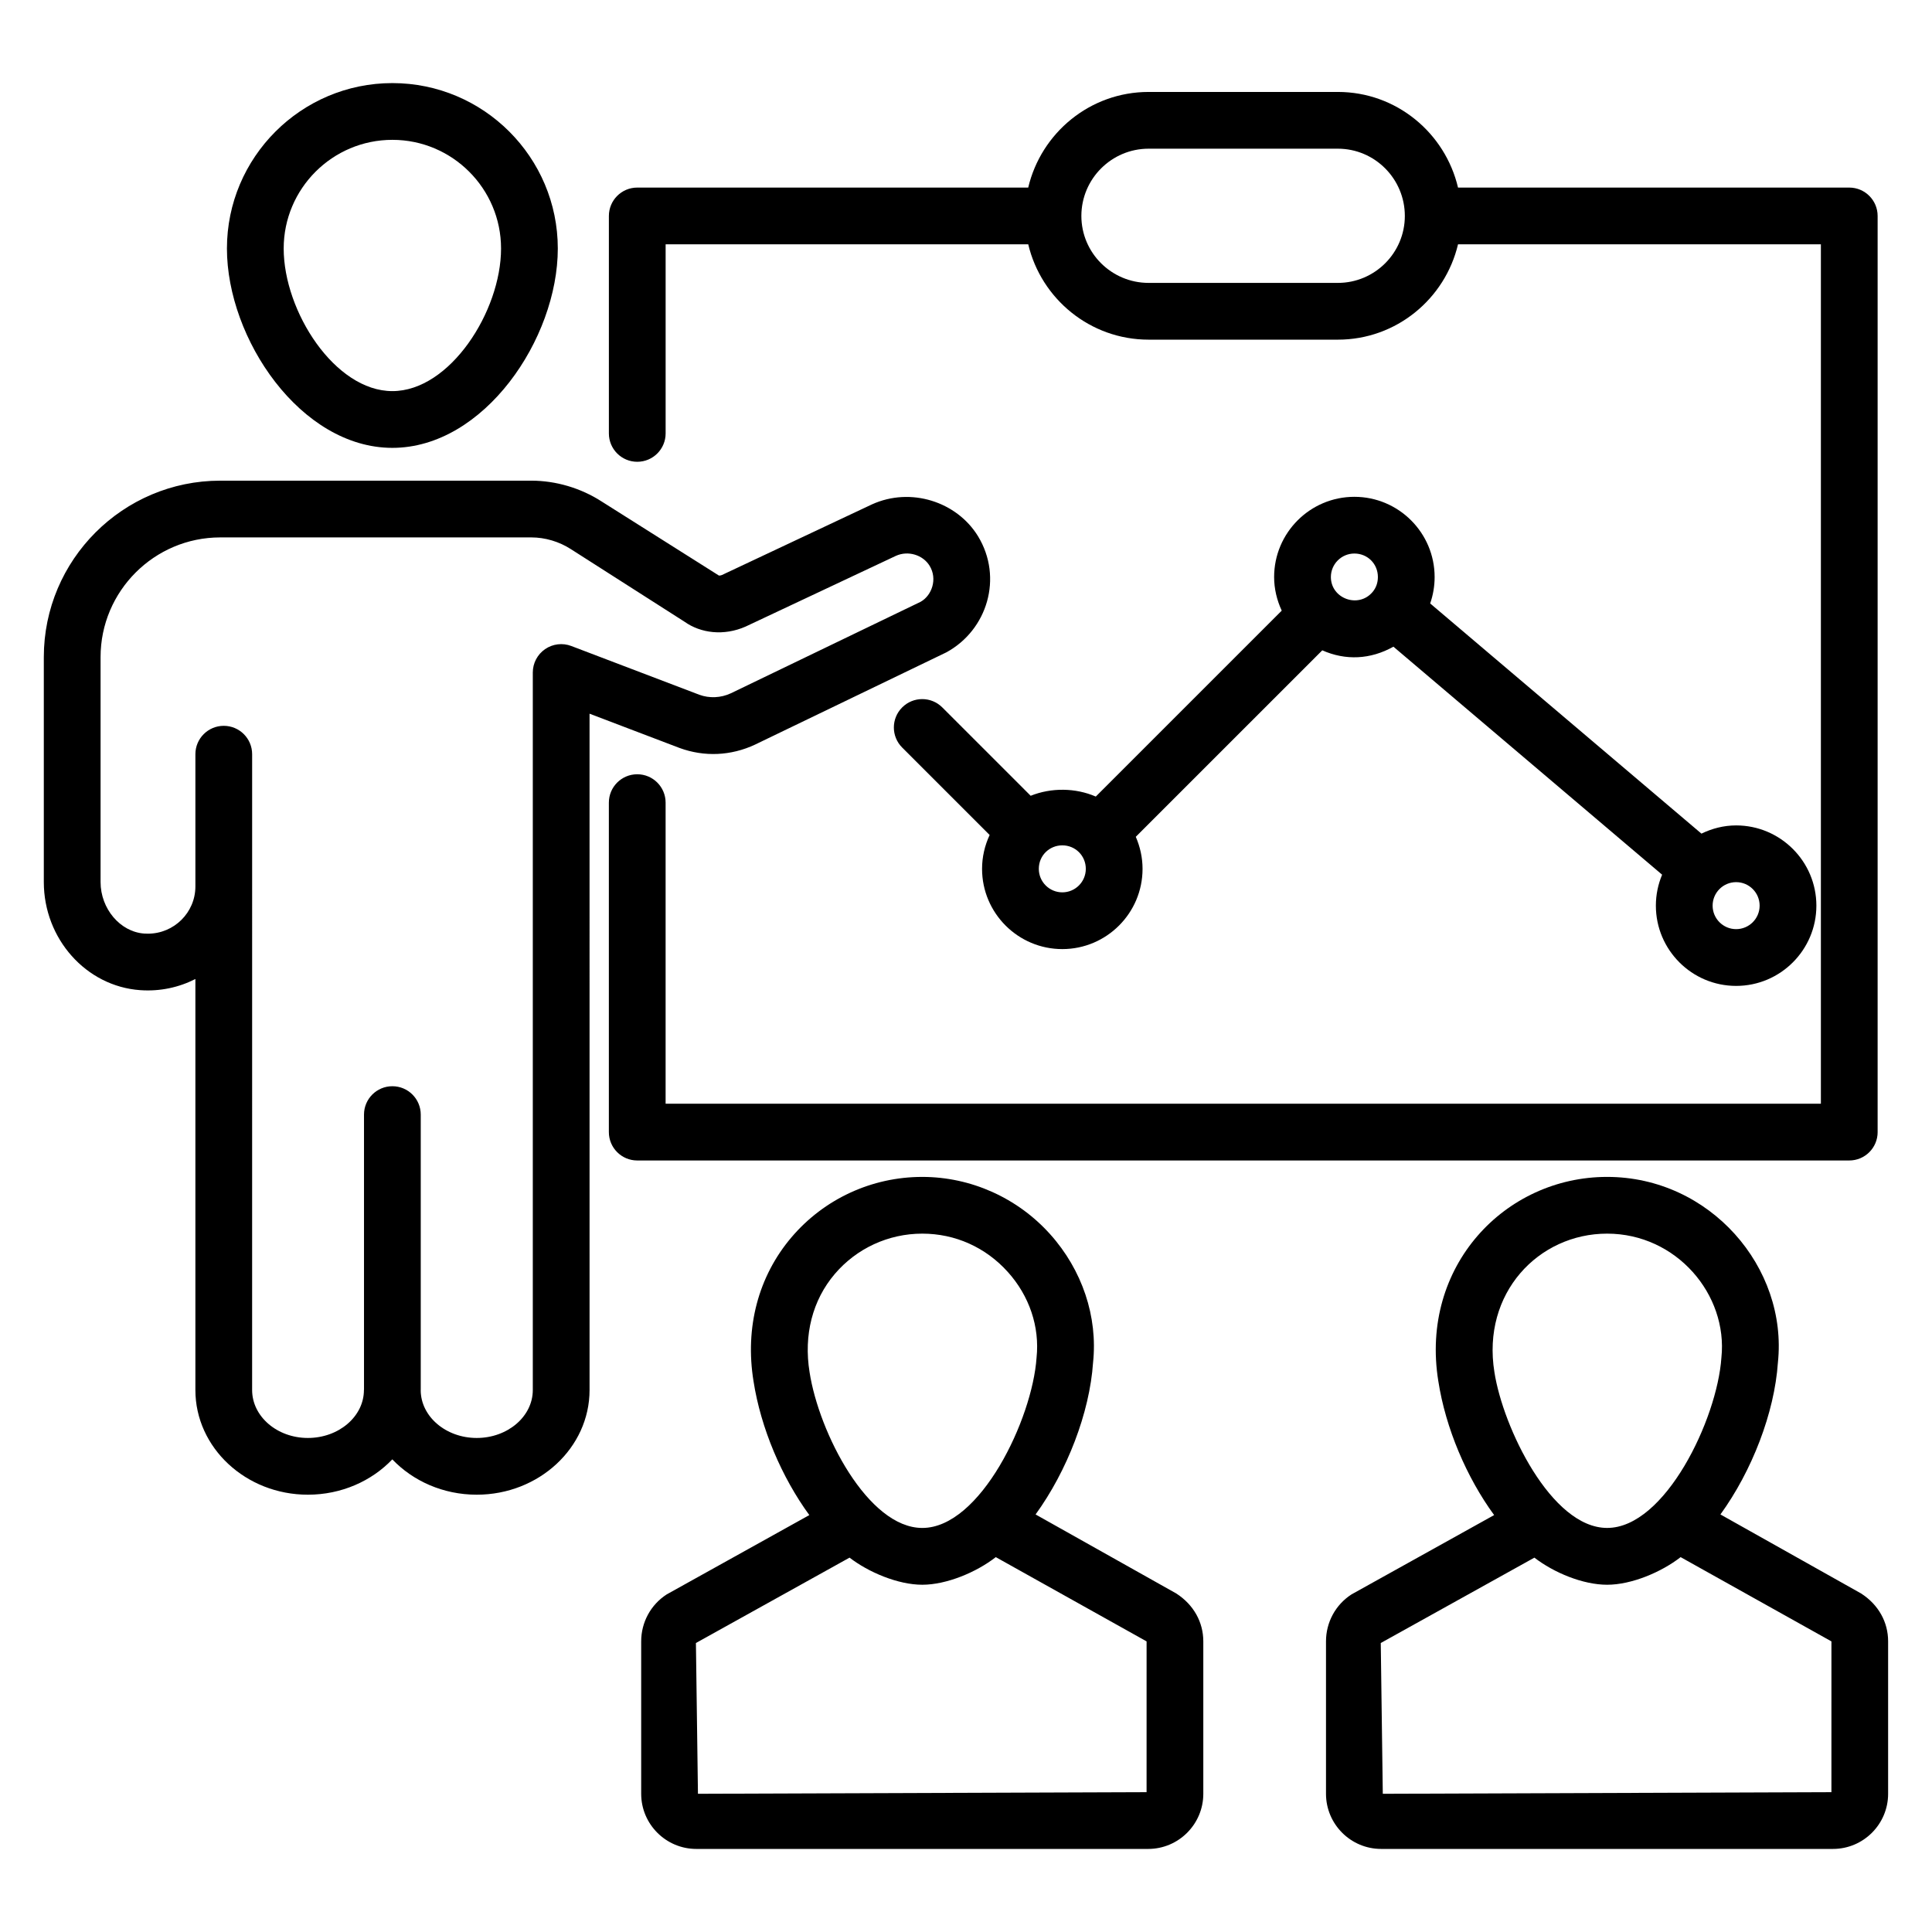
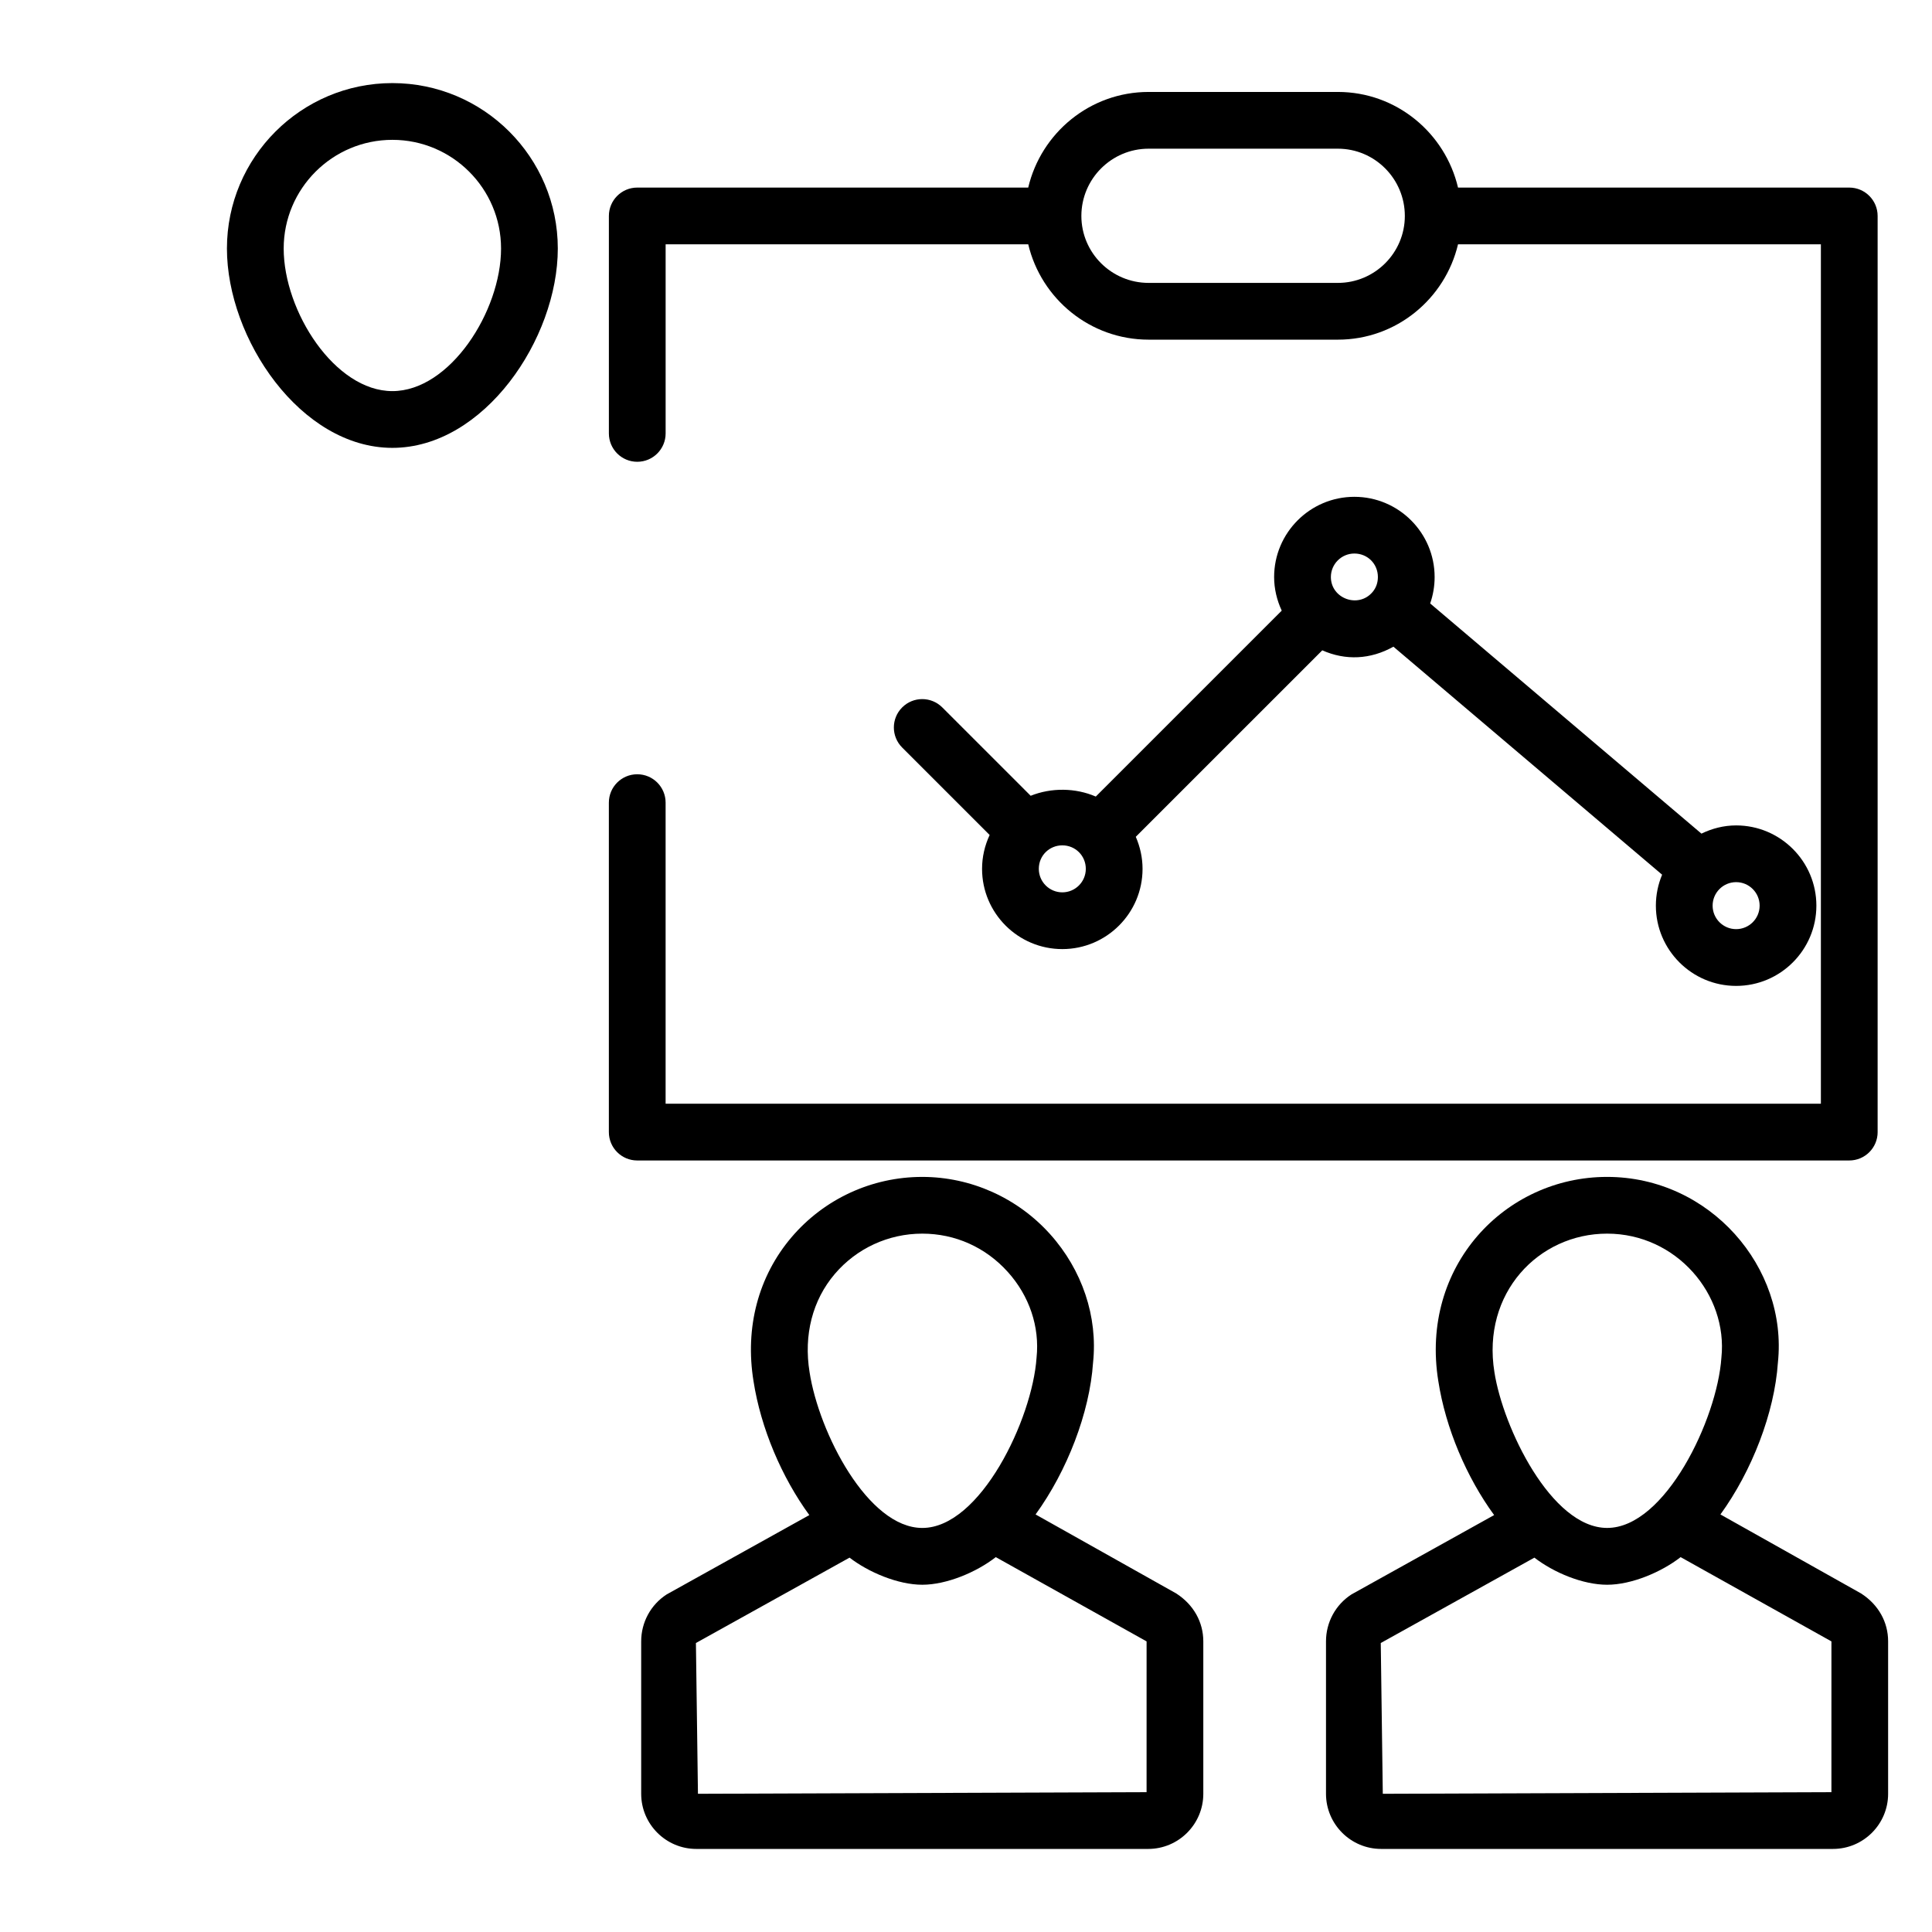
<svg xmlns="http://www.w3.org/2000/svg" fill="#000000" width="800px" height="800px" version="1.1" viewBox="144 144 512 512">
  <g>
-     <path d="m417.14 354.89-23.422-23.418c-2.938-2.938-7.695-2.938-10.633 0s-2.938 7.695 0 10.633l23.18 23.176c-1.281 2.762-2.008 5.789-2.008 8.973 0 11.727 9.539 21.266 21.266 21.266 11.727 0 21.266-9.539 21.266-21.266 0-2.981-0.648-5.852-1.793-8.492l49.422-49.418c6.188 2.742 12.777 2.438 18.855-0.965l71.207 60.422c-1.062 2.527-1.656 5.301-1.656 8.207 0 11.727 9.543 21.266 21.27 21.266 11.727 0 21.266-9.539 21.266-21.266 0-11.727-9.539-21.266-21.266-21.266-3.305 0-6.398 0.824-9.195 2.176l-71.887-60.996c0.766-2.219 1.18-4.566 1.18-6.996 0-11.727-9.543-21.266-21.27-21.266-11.727 0-21.266 9.539-21.266 21.266 0 3.113 0.738 6.141 2.016 8.898l-49.277 49.273c-5.41-2.34-11.801-2.394-17.254-0.207zm8.383 25.59c-3.434 0-6.227-2.789-6.227-6.227 0-3.551 2.828-6.227 6.227-6.227 3.465 0 6.227 2.754 6.227 6.227 0 3.438-2.793 6.227-6.227 6.227zm178.57-2.703c3.434 0 6.227 2.789 6.227 6.227s-2.793 6.227-6.227 6.227c-3.438 0-6.231-2.789-6.231-6.227s2.793-6.227 6.231-6.227zm-101.17-87.086c3.496 0 6.231 2.731 6.231 6.227 0 1.512-0.48 2.856-1.395 3.957-3.762 4.461-11.062 1.754-11.062-3.957 0-3.434 2.793-6.227 6.227-6.227z" />
+     <path d="m417.14 354.89-23.422-23.418c-2.938-2.938-7.695-2.938-10.633 0s-2.938 7.695 0 10.633l23.18 23.176c-1.281 2.762-2.008 5.789-2.008 8.973 0 11.727 9.539 21.266 21.266 21.266 11.727 0 21.266-9.539 21.266-21.266 0-2.981-0.648-5.852-1.793-8.492l49.422-49.418c6.188 2.742 12.777 2.438 18.855-0.965l71.207 60.422c-1.062 2.527-1.656 5.301-1.656 8.207 0 11.727 9.543 21.266 21.27 21.266 11.727 0 21.266-9.539 21.266-21.266 0-11.727-9.539-21.266-21.266-21.266-3.305 0-6.398 0.824-9.195 2.176l-71.887-60.996c0.766-2.219 1.18-4.566 1.18-6.996 0-11.727-9.543-21.266-21.27-21.266-11.727 0-21.266 9.539-21.266 21.266 0 3.113 0.738 6.141 2.016 8.898l-49.277 49.273c-5.41-2.34-11.801-2.394-17.254-0.207zm8.383 25.59c-3.434 0-6.227-2.789-6.227-6.227 0-3.551 2.828-6.227 6.227-6.227 3.465 0 6.227 2.754 6.227 6.227 0 3.438-2.793 6.227-6.227 6.227zm178.57-2.703c3.434 0 6.227 2.789 6.227 6.227s-2.793 6.227-6.227 6.227c-3.438 0-6.231-2.789-6.231-6.227s2.793-6.227 6.231-6.227m-101.17-87.086c3.496 0 6.231 2.731 6.231 6.227 0 1.512-0.48 2.856-1.395 3.957-3.762 4.461-11.062 1.754-11.062-3.957 0-3.434 2.793-6.227 6.227-6.227z" />
    <path d="m641.59 444.02v-242.79c0-4.156-3.367-7.519-7.519-7.519h-103.68c-3.414-14.496-16.352-25.344-31.836-25.344h-50.156c-15.523 0-28.492 10.848-31.91 25.344h-103.61c-4.152 0-7.519 3.363-7.519 7.519v57.629c0 4.156 3.367 7.519 7.519 7.519s7.519-3.363 7.519-7.519v-50.109h96.098c3.426 14.445 16.391 25.262 31.906 25.262h50.156c15.477 0 28.41-10.816 31.832-25.262h96.164v227.75h-306.16v-79.793c0-4.156-3.367-7.519-7.519-7.519s-7.519 3.363-7.519 7.519v87.312c0 4.156 3.367 7.519 7.519 7.519h321.2c4.152 0 7.519-3.363 7.519-7.519zm-143.04-225.05h-50.156c-9.828 0-17.82-7.961-17.82-17.742 0-9.824 7.992-17.824 17.82-17.824h50.156c9.785 0 17.746 7.996 17.746 17.824 0 9.785-7.961 17.742-17.746 17.742z" />
    <path d="m204.14 209.86c0 23.926 19.555 52.828 43.844 52.828 24.285 0 43.84-28.902 43.84-52.828 0-24.176-19.664-43.84-43.84-43.84-24.172 0-43.844 19.664-43.844 43.84zm72.645 0c0 16.656-13.559 37.789-28.801 37.789s-28.805-21.133-28.805-37.789c0-15.883 12.922-28.801 28.805-28.801 15.879 0 28.801 12.914 28.801 28.801z" />
-     <path d="m344.15 341.3 50.648-24.422c10.852-5.906 15.07-19.773 8.395-30.762-5.637-9.195-17.855-13.113-28.125-8.445l-39.711 18.695c-0.332 0.141-0.633 0.168-0.824 0.168l-31.094-19.637c-5.508-3.555-12.129-5.516-18.633-5.516h-82.434c-25.785 0-46.762 20.98-46.762 46.762v59.605c0 15.047 11.215 27.633 25.527 28.652 5.277 0.383 10.297-0.734 14.641-2.953v108.92c0 15.297 13.371 27.742 29.809 27.742 8.895 0 16.898-3.621 22.379-9.363 5.481 5.742 13.48 9.363 22.375 9.363 16.484 0 29.898-12.445 29.898-27.742l-0.004-179.23 23.855 9.082c6.527 2.394 13.586 2.125 20.059-0.914zm-48.754-26.105c-2.309-0.883-4.91-0.57-6.945 0.836-2.035 1.402-3.254 3.715-3.254 6.191v190.15c0 7.008-6.664 12.703-14.859 12.703-8.164 0-14.805-5.664-14.848-12.637 0-0.02 0.012-0.035 0.012-0.051v-73.008c0-4.156-3.367-7.519-7.519-7.519s-7.519 3.363-7.519 7.519v72.902c0 0.031-0.02 0.059-0.02 0.09 0 7.008-6.664 12.703-14.859 12.703-8.145 0-14.77-5.699-14.77-12.703l0.004-133.45v-35.051c0-4.156-3.367-7.519-7.519-7.519-4.152 0-7.519 3.363-7.519 7.519v35.051c0 6.902-5.644 12.512-12.59 12.512l-0.977-0.031c-6.375-0.457-11.562-6.582-11.562-13.656v-59.605c0-17.492 14.23-31.723 31.723-31.723h82.438c3.648 0 7.371 1.102 10.508 3.129l30.051 19.195c4.356 3.106 10.488 3.824 16.203 1.312l39.82-18.738c3.269-1.496 7.199-0.258 8.965 2.629 2.133 3.496 0.59 7.883-2.41 9.547l-50.25 24.227c-2.707 1.27-5.75 1.352-8.336 0.41z" />
    <path d="m455.73 566.29-37.289-20.945c8.328-11.492 14.324-26.887 15.23-40.238 1.289-12.152-2.867-24.57-11.406-34.066-8.656-9.625-21-15.148-33.859-15.148-13.367 0-25.996 5.832-34.641 15.988-8.805 10.348-12.383 23.91-10.078 38.125 1.93 12.473 7.488 25.508 14.793 35.508l-37.797 21.02c-4.234 2.738-6.762 7.394-6.762 12.453v40.387c0 8.055 6.555 14.613 14.609 14.613h119.75c8.055 0 14.609-6.559 14.609-14.613v-40.387c0-5.059-2.531-9.715-7.164-12.695zm-90.512-84.664c5.785-6.801 14.238-10.699 23.191-10.699 8.727 0 16.785 3.613 22.68 10.164 5.691 6.328 8.473 14.504 7.609 22.707-1.117 16.316-14.918 45.125-30.273 45.125-14.426 0-27.398-25.211-29.879-41.277-1.602-9.848 0.77-19.086 6.672-26.02zm82.637 137.32-118.89 0.426-0.539-39.957 40.715-22.625c4.984 3.852 12.824 7.184 19.273 7.184 6.481 0 14.391-3.348 19.48-7.32l39.965 22.332z" />
    <path d="m637.22 566.29-37.289-20.945c8.328-11.492 14.324-26.887 15.23-40.238 2.672-25.203-18.004-49.215-45.27-49.215-27.059 0-49.645 23.699-44.723 54.113 1.93 12.473 7.488 25.508 14.793 35.508l-37.797 21.02c-4.234 2.738-6.762 7.394-6.762 12.453v40.387c0 8.055 6.555 14.613 14.609 14.613h119.75c8.055 0 14.609-6.559 14.609-14.613v-40.387c0.008-5.059-2.519-9.715-7.156-12.695zm-67.32-95.363c18.375 0 32.051 16.16 30.289 32.867-1.117 16.316-14.918 45.125-30.273 45.125-14.828 0-27.625-26.676-29.879-41.277-3.402-20.957 11.699-36.715 29.863-36.715zm59.445 148.02-118.89 0.426-0.539-39.957 40.715-22.625c5.144 3.977 12.848 7.184 19.273 7.184 6.512 0 14.422-3.375 19.48-7.32l39.965 22.332z" />
  </g>
</svg>